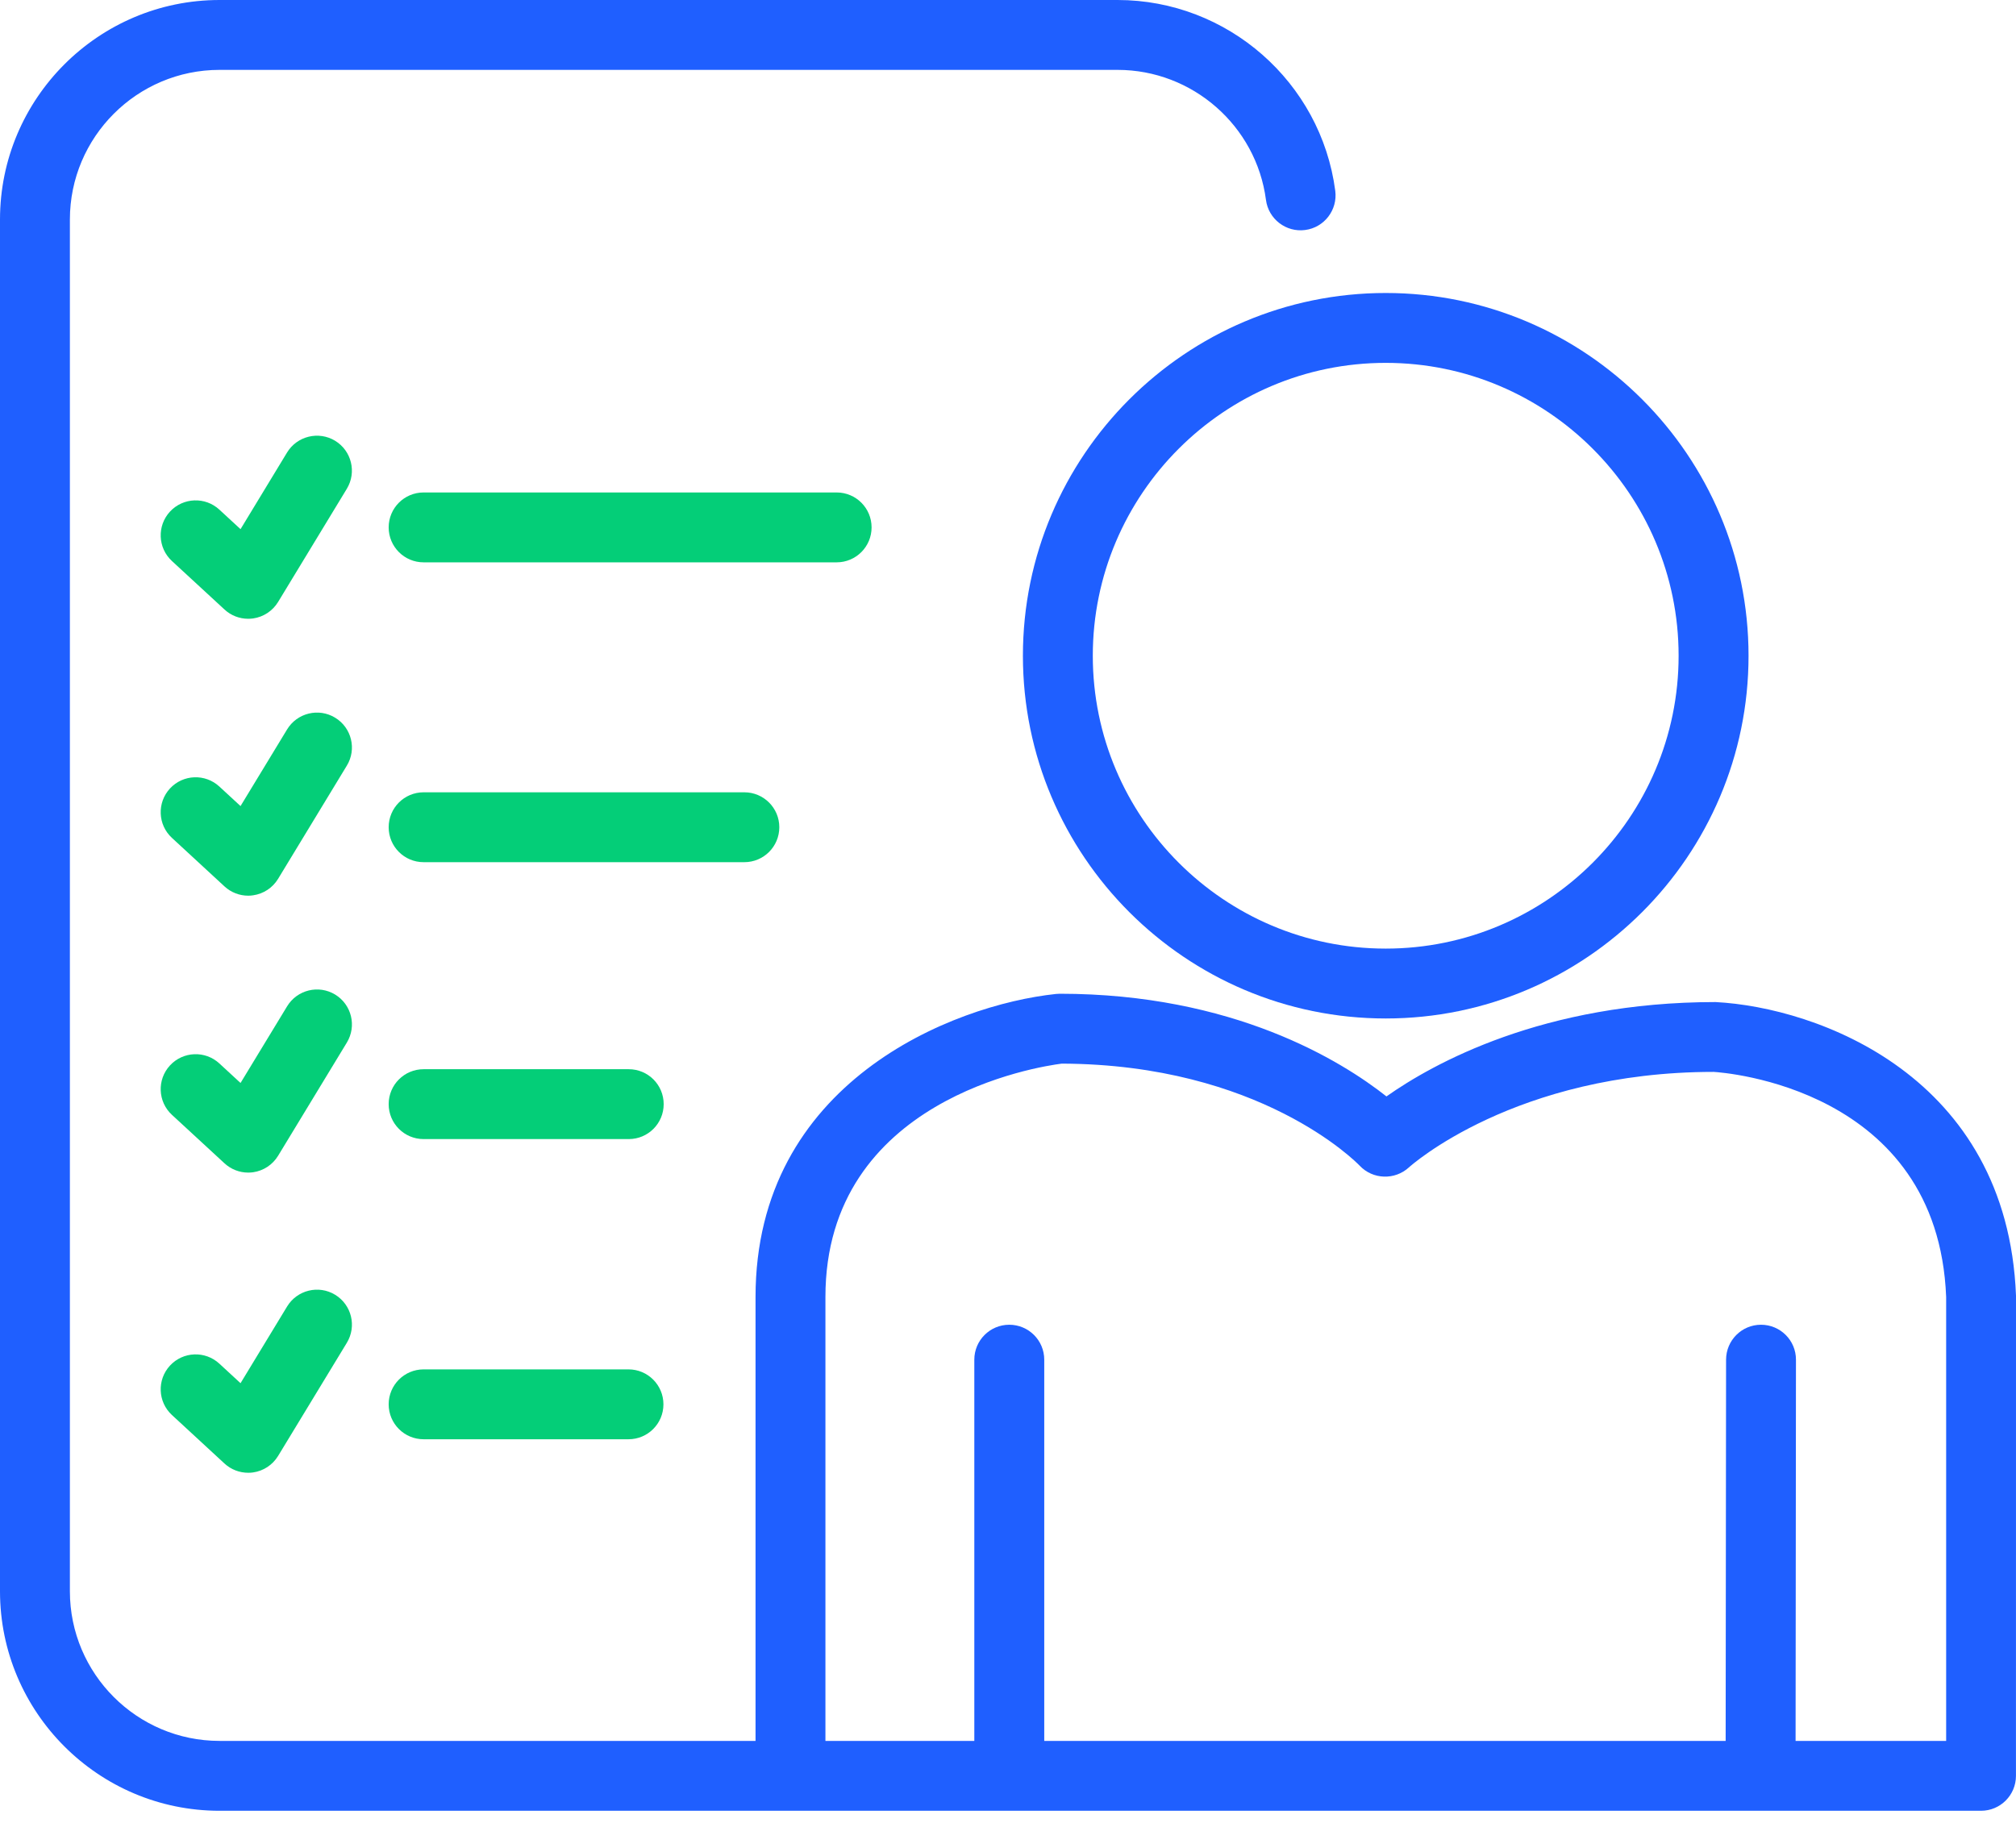
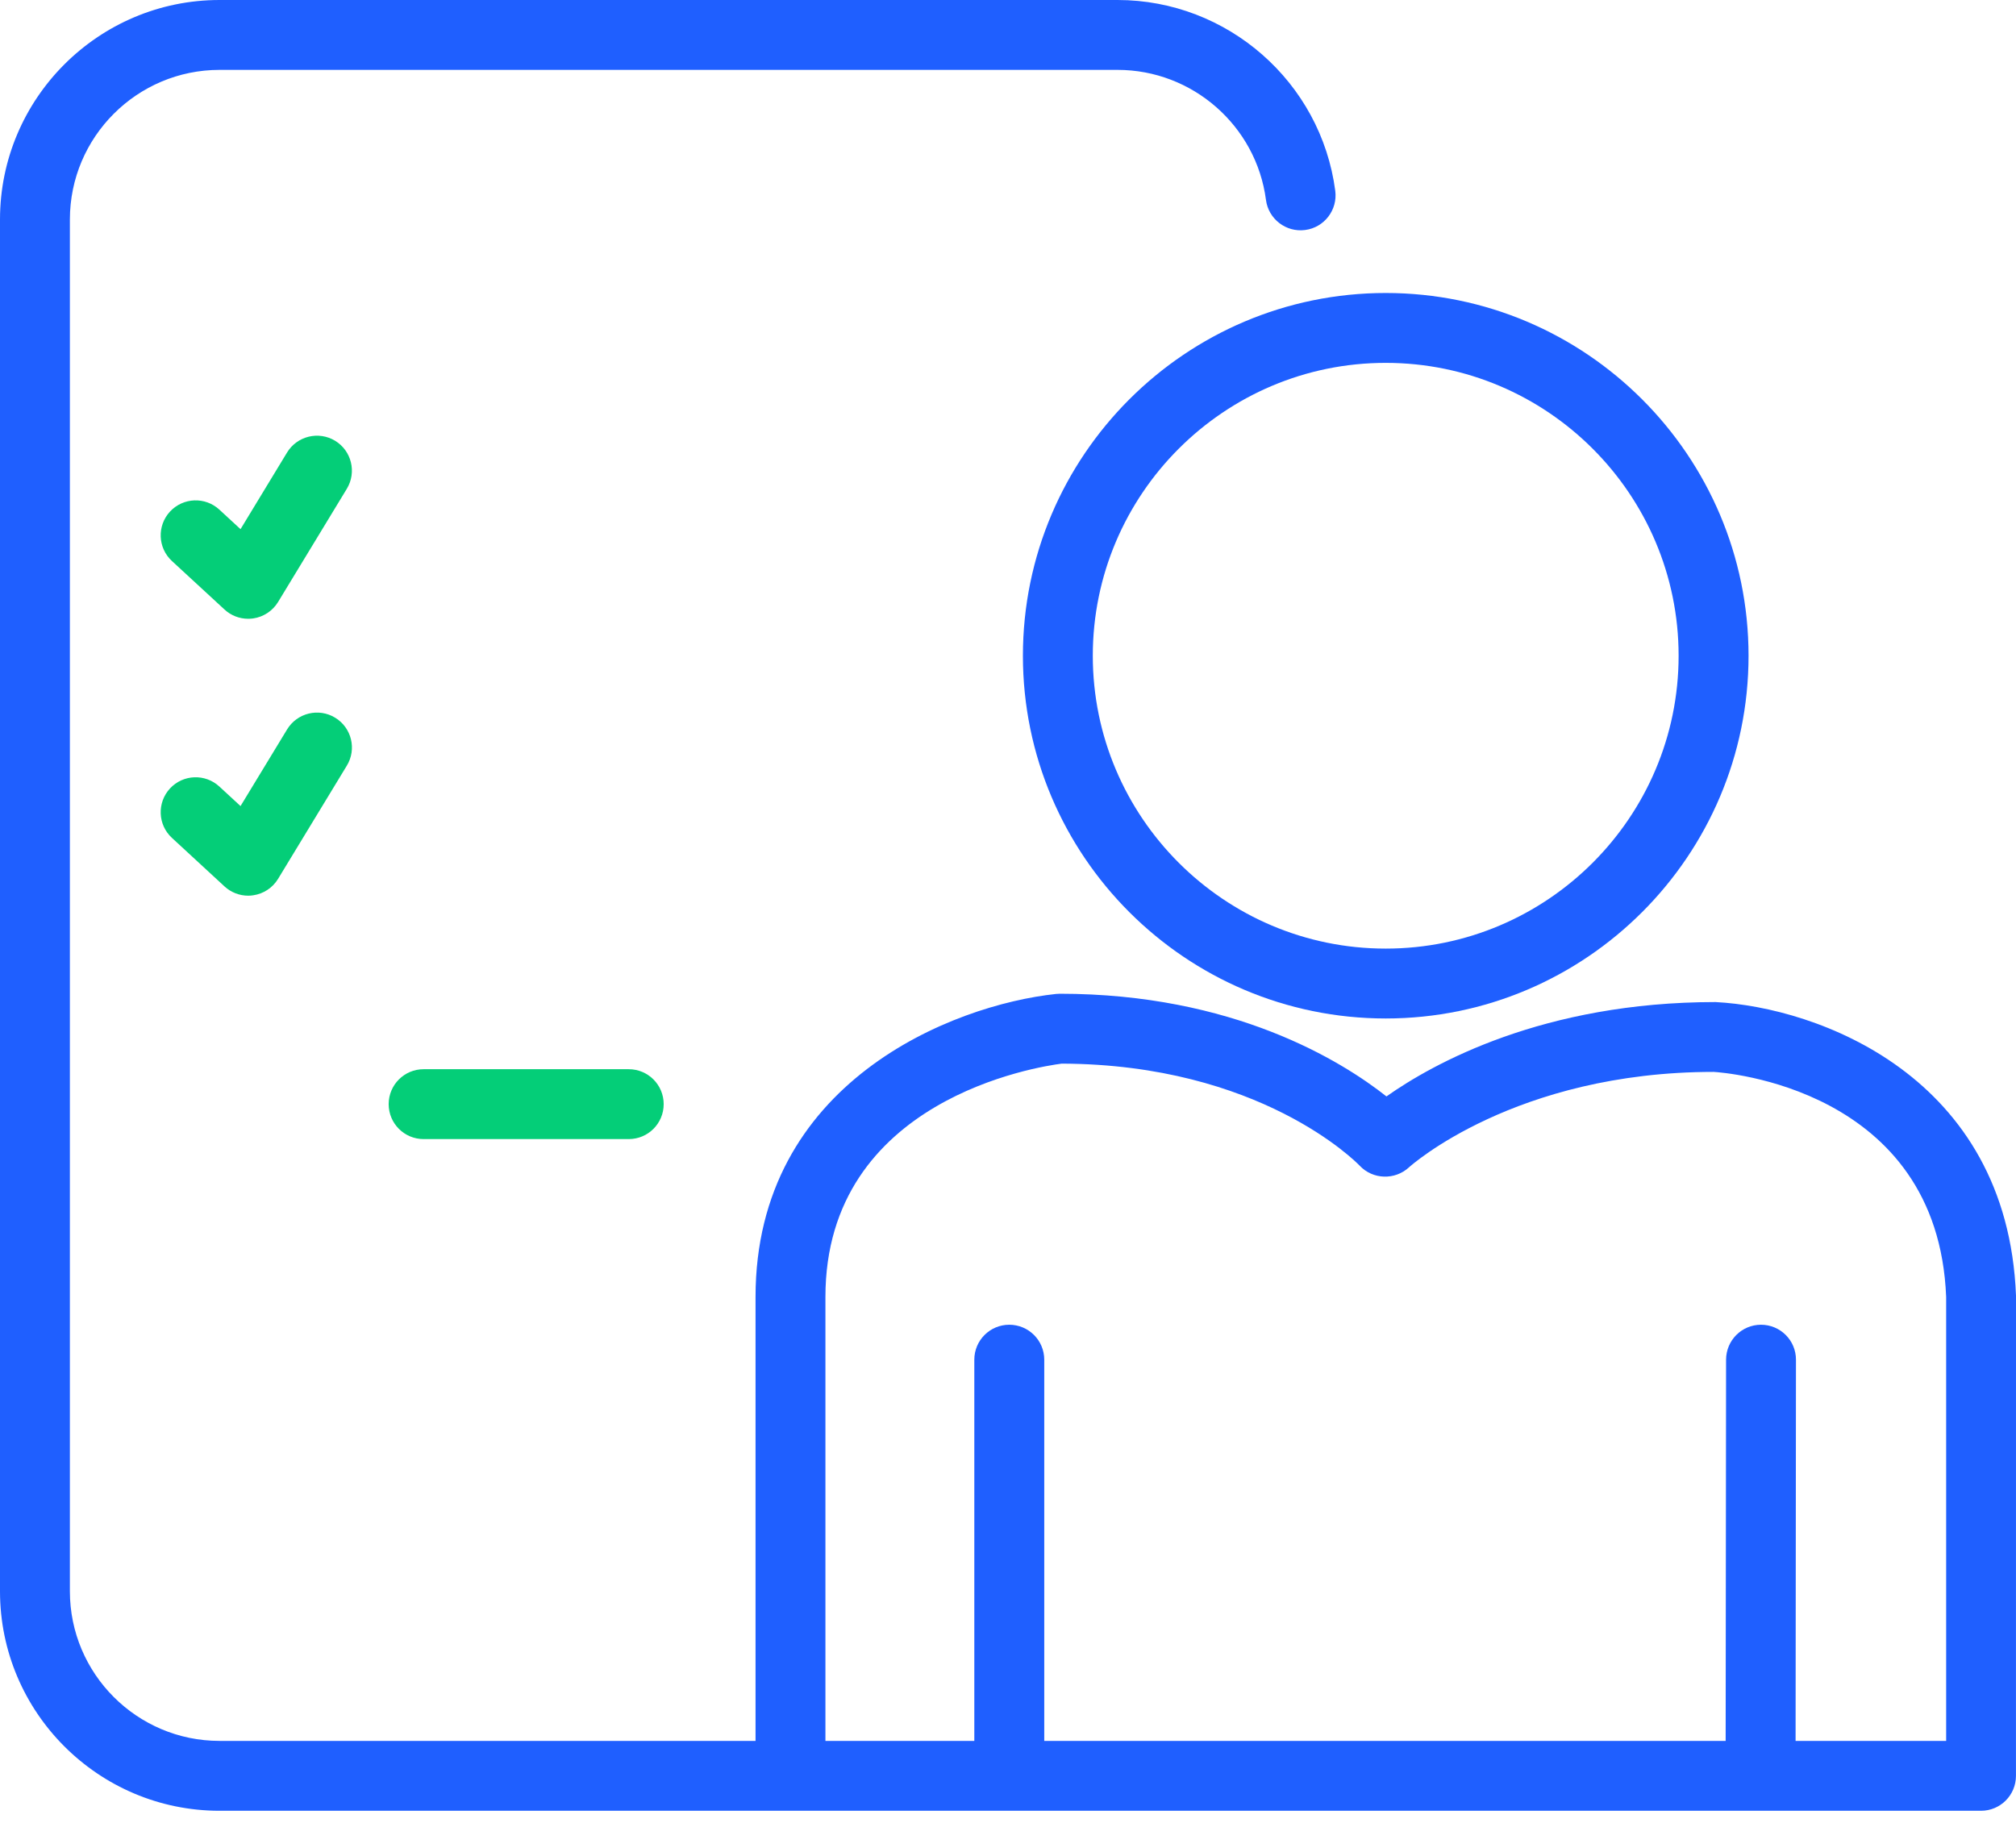
<svg xmlns="http://www.w3.org/2000/svg" width="48" height="44" viewBox="0 0 48 44" fill="none">
  <path d="M7.979 10.496C7.586 10.258 7.074 10.383 6.835 10.775L5.727 12.601L5.223 12.136C4.885 11.824 4.359 11.846 4.047 12.183C3.735 12.521 3.756 13.047 4.093 13.359L5.345 14.514C5.5 14.658 5.702 14.735 5.91 14.735C5.948 14.735 5.987 14.732 6.026 14.727C6.273 14.692 6.491 14.548 6.621 14.335L8.258 11.639C8.496 11.246 8.371 10.735 7.979 10.496Z" fill="#04CE78" />
  <path d="M7.979 17.09C7.586 16.851 7.075 16.977 6.836 17.369L5.727 19.195L5.223 18.73C4.885 18.418 4.359 18.439 4.047 18.776C3.735 19.114 3.756 19.641 4.093 19.952L5.345 21.108C5.5 21.251 5.702 21.329 5.91 21.329C5.948 21.329 5.987 21.326 6.026 21.32C6.273 21.285 6.491 21.142 6.621 20.928L8.258 18.232C8.497 17.84 8.372 17.328 7.979 17.09Z" fill="#04CE78" />
-   <path d="M7.979 23.683C7.586 23.445 7.075 23.57 6.836 23.963L5.727 25.789L5.223 25.324C4.885 25.012 4.359 25.034 4.047 25.371C3.735 25.709 3.756 26.235 4.093 26.547L5.345 27.702C5.5 27.845 5.702 27.923 5.91 27.923C5.948 27.923 5.987 27.92 6.026 27.915C6.273 27.88 6.491 27.736 6.621 27.523L8.258 24.827C8.497 24.433 8.372 23.922 7.979 23.683Z" fill="#04CE78" />
-   <path d="M7.979 30.832C7.586 30.593 7.075 30.719 6.836 31.111L5.727 32.938L5.223 32.473C4.885 32.161 4.359 32.182 4.047 32.519C3.735 32.857 3.756 33.383 4.093 33.695L5.345 34.851C5.5 34.994 5.702 35.071 5.91 35.071C5.948 35.071 5.987 35.069 6.026 35.063C6.273 35.028 6.491 34.884 6.621 34.671L8.258 31.976C8.497 31.582 8.372 31.071 7.979 30.832Z" fill="#04CE78" />
-   <path d="M20.752 12.559C20.752 12.099 20.38 11.727 19.92 11.727H10.086C9.626 11.727 9.254 12.099 9.254 12.559C9.254 13.018 9.626 13.391 10.086 13.391H19.92C20.38 13.391 20.752 13.018 20.752 12.559Z" fill="#04CE78" />
-   <path d="M18.555 19.699C18.555 19.239 18.182 18.867 17.722 18.867H10.086C9.626 18.867 9.254 19.239 9.254 19.699C9.254 20.159 9.626 20.531 10.086 20.531H17.722C18.182 20.531 18.555 20.159 18.555 19.699Z" fill="#04CE78" />
  <path d="M14.97 25.461H10.086C9.626 25.461 9.254 25.833 9.254 26.293C9.254 26.753 9.626 27.125 10.086 27.125H14.97C15.43 27.125 15.802 26.753 15.802 26.293C15.802 25.833 15.43 25.461 14.97 25.461Z" fill="#04CE78" />
-   <path d="M14.965 32.609H10.086C9.626 32.609 9.254 32.982 9.254 33.441C9.254 33.901 9.626 34.273 10.086 34.273H14.964C15.424 34.273 15.796 33.901 15.796 33.441C15.796 32.982 15.424 32.609 14.965 32.609Z" fill="#04CE78" />
  <path d="M24.355 15.615C24.355 20.378 28.231 24.253 32.994 24.253C37.756 24.253 41.632 20.378 41.632 15.615C41.632 10.852 37.756 6.977 32.994 6.977C28.231 6.977 24.355 10.852 24.355 15.615ZM32.993 8.641C36.838 8.641 39.967 11.769 39.967 15.615C39.967 19.46 36.839 22.589 32.993 22.589C29.148 22.589 26.019 19.46 26.019 15.615C26.019 11.769 29.148 8.641 32.993 8.641Z" fill="#1F5FFF" />
  <path d="M48 30.853C47.794 25.61 43.259 23.988 40.847 23.862C36.742 23.862 34.118 25.328 33.011 26.109C31.938 25.262 29.364 23.664 25.231 23.664C25.202 23.664 25.173 23.666 25.143 23.669C22.669 23.932 17.989 25.779 17.989 30.885V41.456H5.227C3.263 41.456 1.664 39.858 1.664 37.893V5.227C1.664 3.263 3.263 1.664 5.227 1.664H26.609C28.392 1.664 29.911 2.995 30.142 4.76C30.201 5.215 30.62 5.538 31.075 5.477C31.53 5.418 31.851 5 31.792 4.544C31.453 1.954 29.225 0 26.609 0H5.227C2.345 0 0 2.345 0 5.227V37.893C0 40.775 2.345 43.12 5.227 43.12H18.82H19.484H41.917H47.167C47.627 43.12 47.999 42.748 47.999 42.288L48 30.853ZM46.337 41.456H42.752L42.761 32.379C42.762 31.919 42.39 31.547 41.93 31.546H41.929C41.47 31.546 41.098 31.918 41.097 32.378L41.087 41.457H24.863V32.378C24.863 31.918 24.49 31.546 24.03 31.546C23.571 31.546 23.198 31.918 23.198 32.378V41.456H19.653V30.885C19.653 26.169 24.735 25.397 25.28 25.328C29.994 25.345 32.283 27.664 32.375 27.76C32.688 28.091 33.212 28.106 33.547 27.798C33.571 27.775 36.069 25.526 40.801 25.525C41.019 25.538 46.14 25.893 46.337 30.885V41.456Z" fill="#1F5FFF" />
</svg>